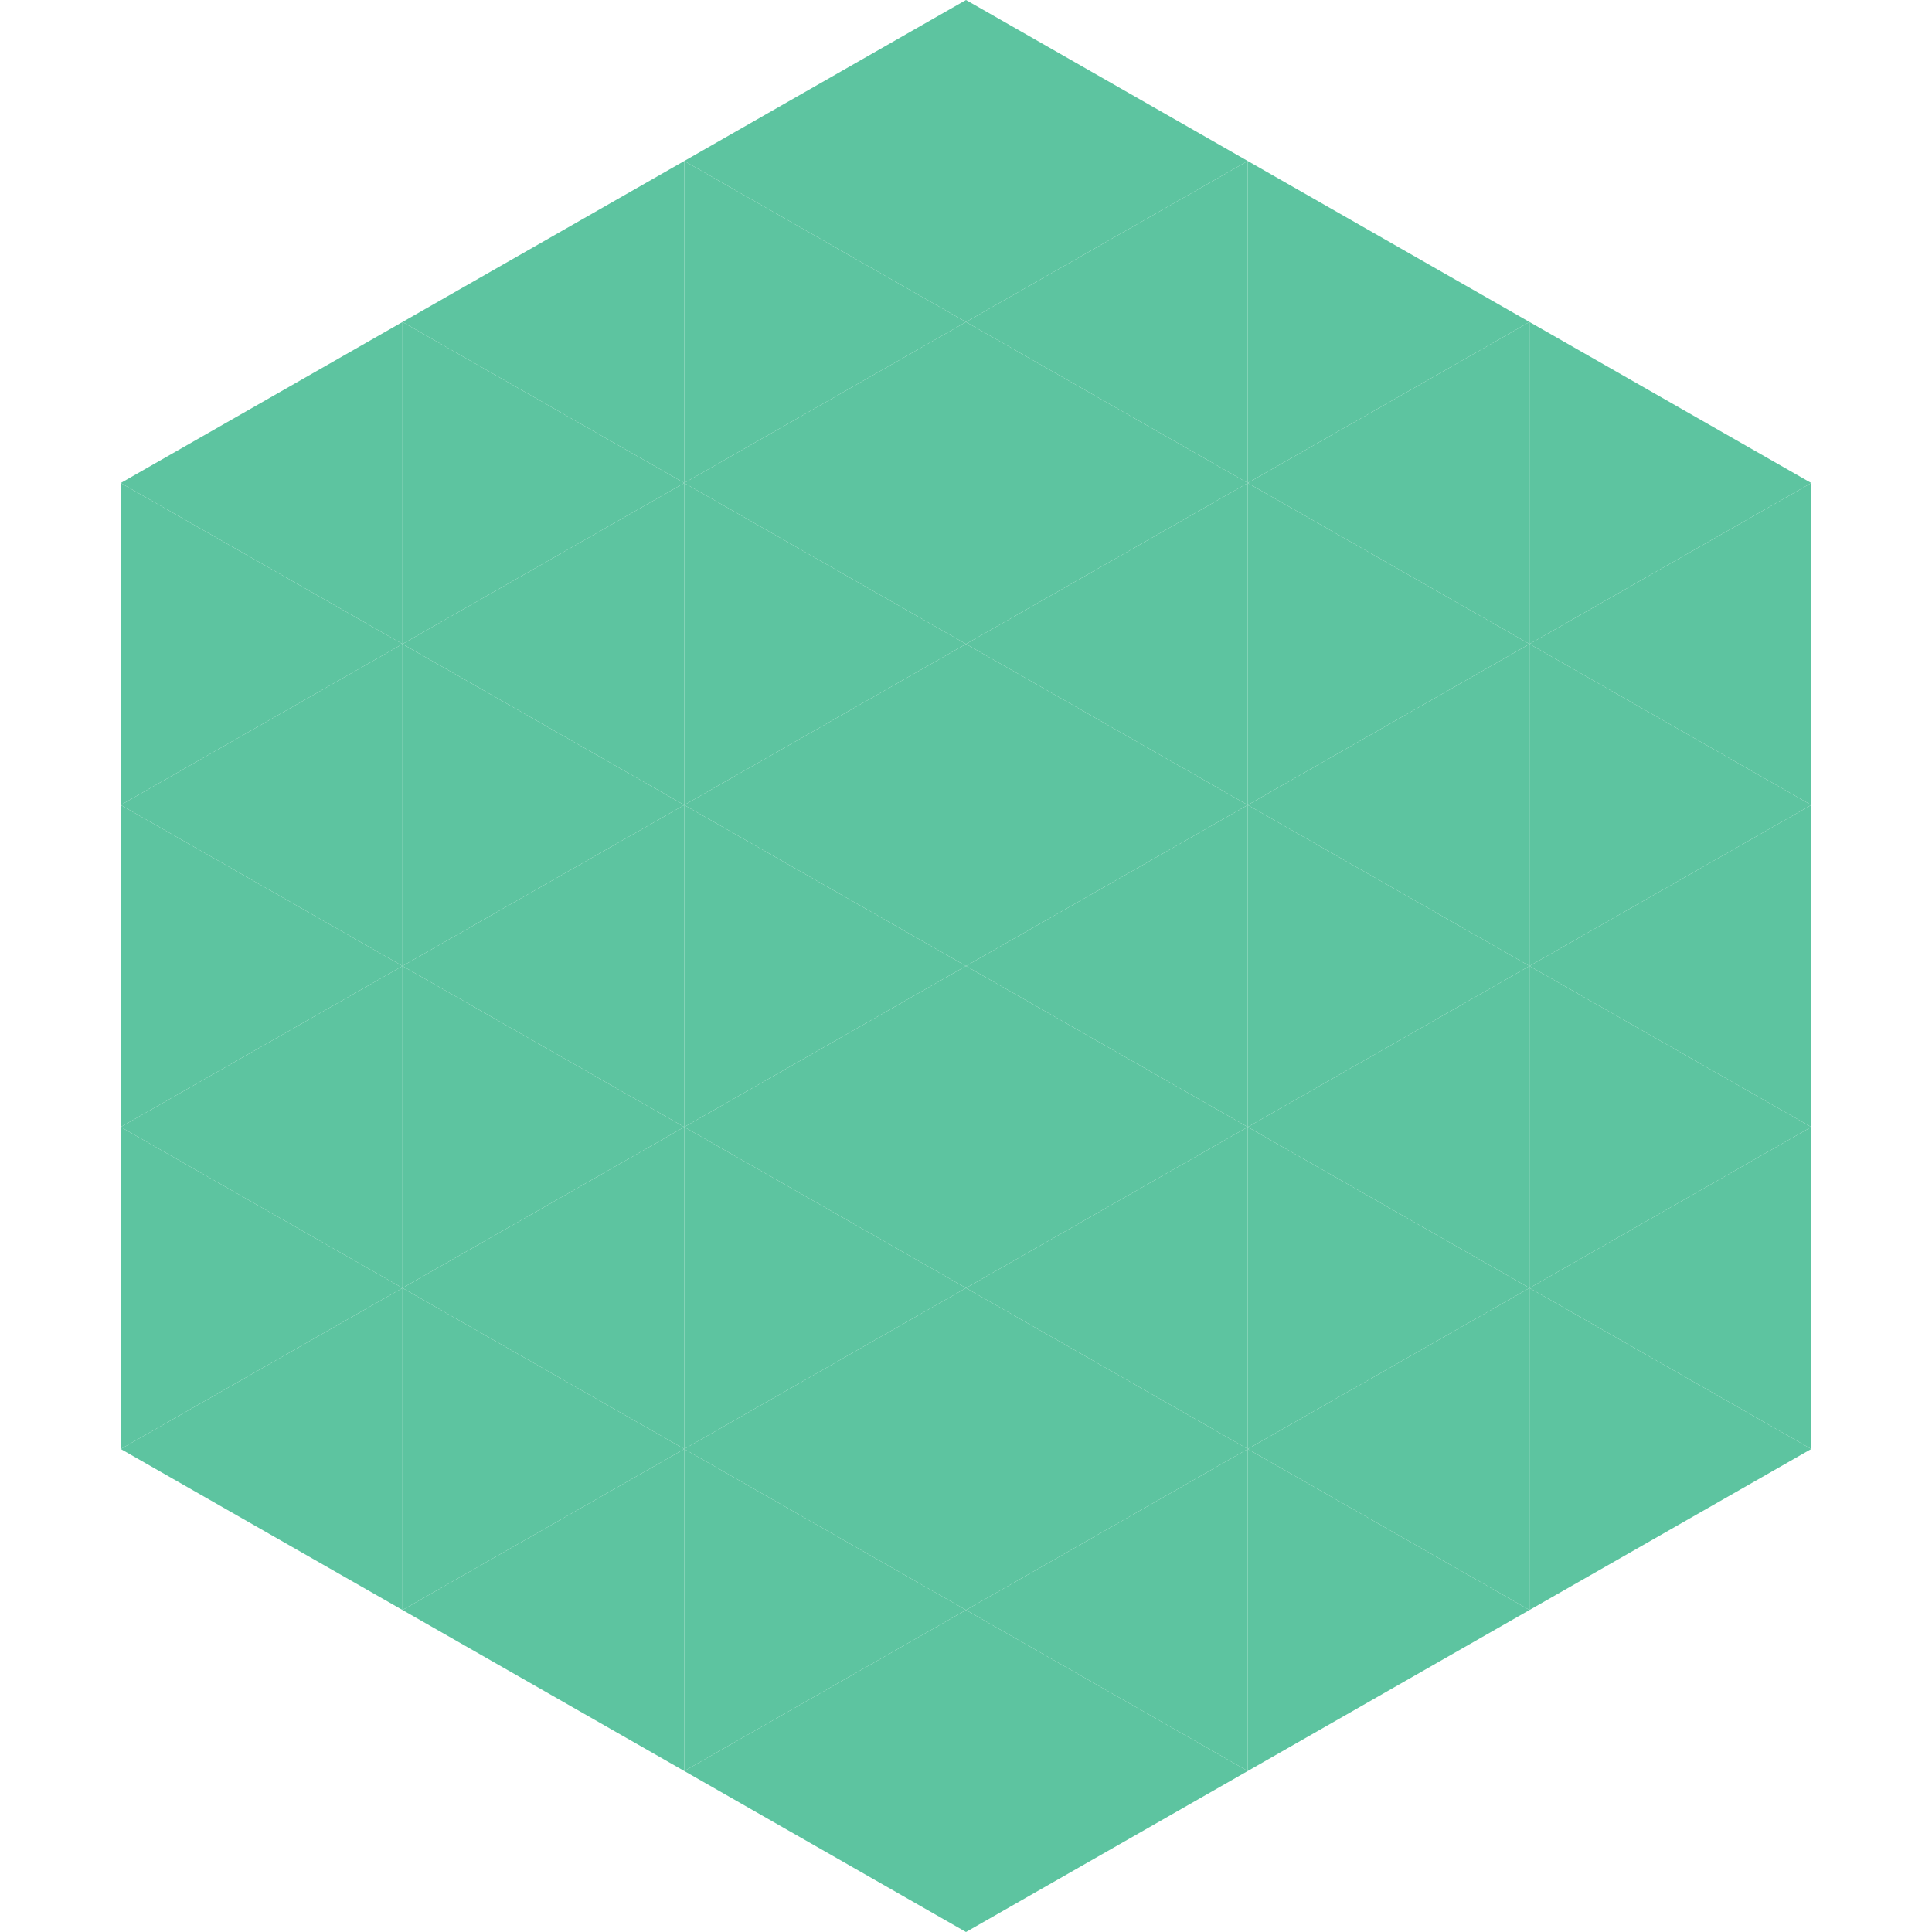
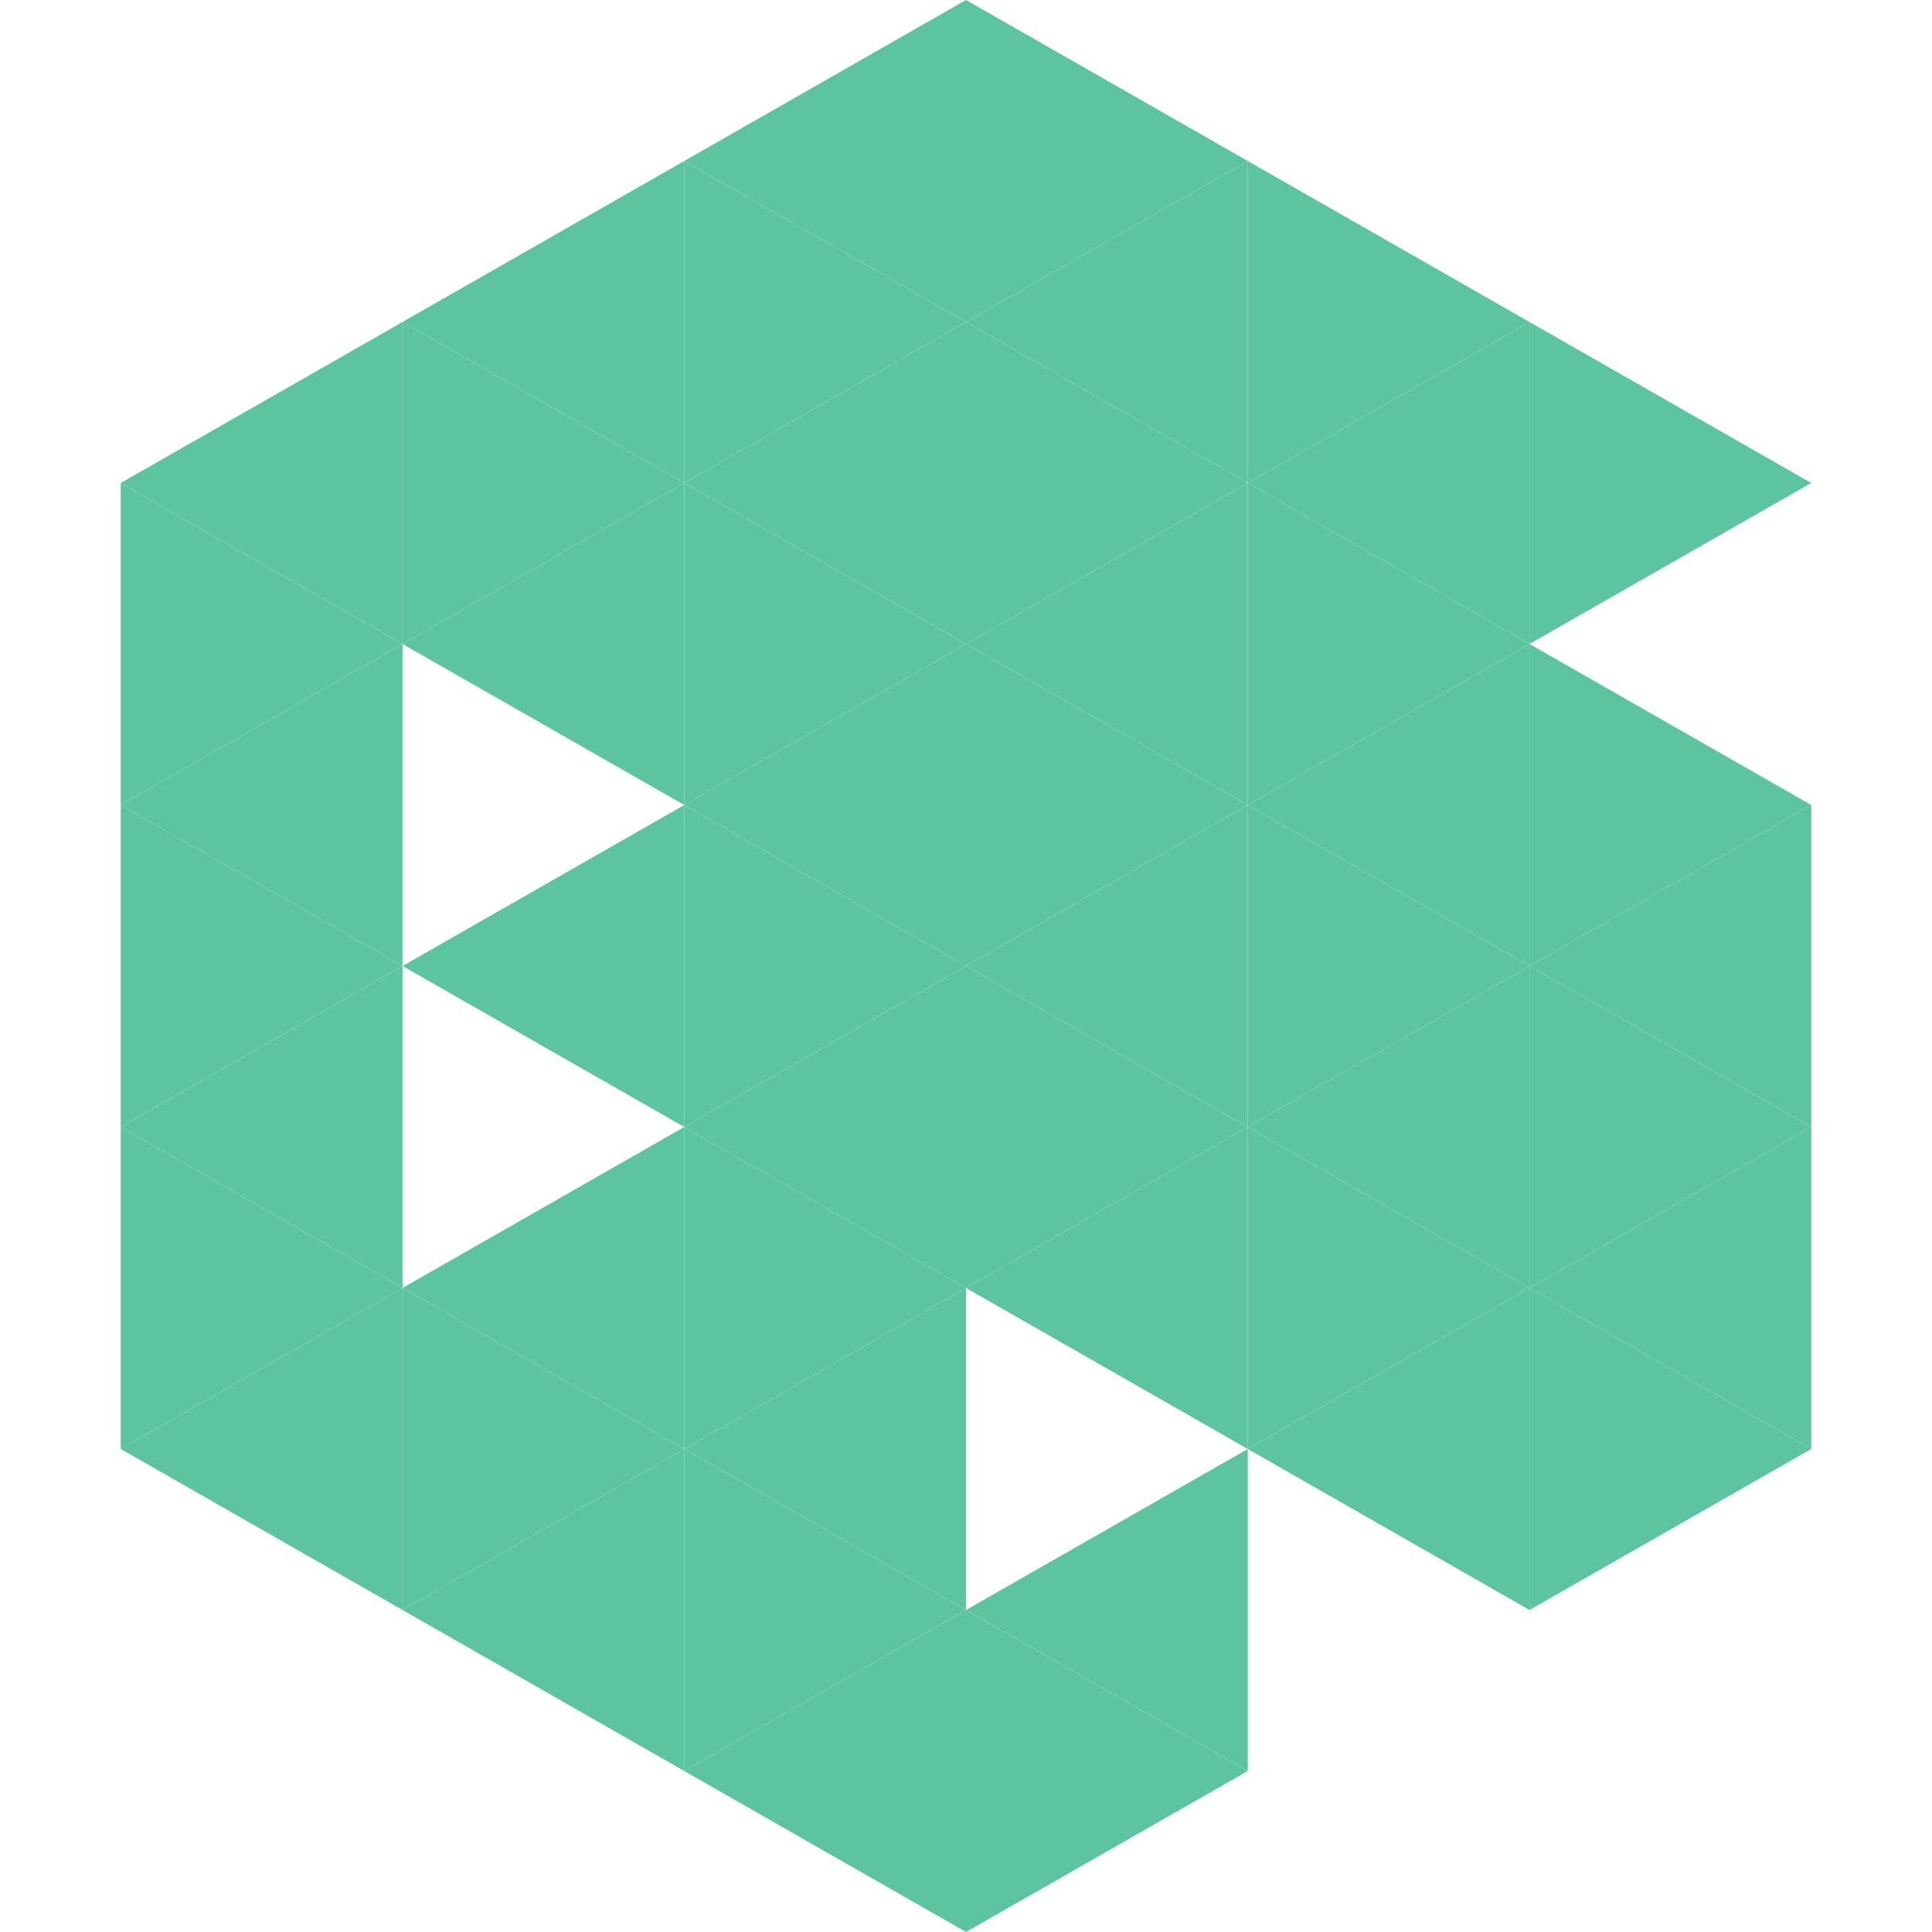
<svg xmlns="http://www.w3.org/2000/svg" width="240" height="240">
  <polygon points="50,40 15,60 50,80" style="fill:rgb(93,196,160)" />
  <polygon points="190,40 225,60 190,80" style="fill:rgb(93,196,160)" />
  <polygon points="15,60 50,80 15,100" style="fill:rgb(93,196,160)" />
-   <polygon points="225,60 190,80 225,100" style="fill:rgb(93,196,160)" />
  <polygon points="50,80 15,100 50,120" style="fill:rgb(93,196,160)" />
  <polygon points="190,80 225,100 190,120" style="fill:rgb(93,196,160)" />
  <polygon points="15,100 50,120 15,140" style="fill:rgb(93,196,160)" />
  <polygon points="225,100 190,120 225,140" style="fill:rgb(93,196,160)" />
  <polygon points="50,120 15,140 50,160" style="fill:rgb(93,196,160)" />
  <polygon points="190,120 225,140 190,160" style="fill:rgb(93,196,160)" />
  <polygon points="15,140 50,160 15,180" style="fill:rgb(93,196,160)" />
  <polygon points="225,140 190,160 225,180" style="fill:rgb(93,196,160)" />
  <polygon points="50,160 15,180 50,200" style="fill:rgb(93,196,160)" />
  <polygon points="190,160 225,180 190,200" style="fill:rgb(93,196,160)" />
  <polygon points="15,180 50,200 15,220" style="fill:rgb(255,255,255); fill-opacity:0" />
  <polygon points="225,180 190,200 225,220" style="fill:rgb(255,255,255); fill-opacity:0" />
  <polygon points="50,0 85,20 50,40" style="fill:rgb(255,255,255); fill-opacity:0" />
  <polygon points="190,0 155,20 190,40" style="fill:rgb(255,255,255); fill-opacity:0" />
  <polygon points="85,20 50,40 85,60" style="fill:rgb(93,196,160)" />
  <polygon points="155,20 190,40 155,60" style="fill:rgb(93,196,160)" />
  <polygon points="50,40 85,60 50,80" style="fill:rgb(93,196,160)" />
  <polygon points="190,40 155,60 190,80" style="fill:rgb(93,196,160)" />
  <polygon points="85,60 50,80 85,100" style="fill:rgb(93,196,160)" />
  <polygon points="155,60 190,80 155,100" style="fill:rgb(93,196,160)" />
-   <polygon points="50,80 85,100 50,120" style="fill:rgb(93,196,160)" />
  <polygon points="190,80 155,100 190,120" style="fill:rgb(93,196,160)" />
  <polygon points="85,100 50,120 85,140" style="fill:rgb(93,196,160)" />
  <polygon points="155,100 190,120 155,140" style="fill:rgb(93,196,160)" />
-   <polygon points="50,120 85,140 50,160" style="fill:rgb(93,196,160)" />
  <polygon points="190,120 155,140 190,160" style="fill:rgb(93,196,160)" />
  <polygon points="85,140 50,160 85,180" style="fill:rgb(93,196,160)" />
  <polygon points="155,140 190,160 155,180" style="fill:rgb(93,196,160)" />
  <polygon points="50,160 85,180 50,200" style="fill:rgb(93,196,160)" />
  <polygon points="190,160 155,180 190,200" style="fill:rgb(93,196,160)" />
  <polygon points="85,180 50,200 85,220" style="fill:rgb(93,196,160)" />
-   <polygon points="155,180 190,200 155,220" style="fill:rgb(93,196,160)" />
  <polygon points="120,0 85,20 120,40" style="fill:rgb(93,196,160)" />
  <polygon points="120,0 155,20 120,40" style="fill:rgb(93,196,160)" />
  <polygon points="85,20 120,40 85,60" style="fill:rgb(93,196,160)" />
  <polygon points="155,20 120,40 155,60" style="fill:rgb(93,196,160)" />
  <polygon points="120,40 85,60 120,80" style="fill:rgb(93,196,160)" />
  <polygon points="120,40 155,60 120,80" style="fill:rgb(93,196,160)" />
  <polygon points="85,60 120,80 85,100" style="fill:rgb(93,196,160)" />
  <polygon points="155,60 120,80 155,100" style="fill:rgb(93,196,160)" />
  <polygon points="120,80 85,100 120,120" style="fill:rgb(93,196,160)" />
  <polygon points="120,80 155,100 120,120" style="fill:rgb(93,196,160)" />
  <polygon points="85,100 120,120 85,140" style="fill:rgb(93,196,160)" />
  <polygon points="155,100 120,120 155,140" style="fill:rgb(93,196,160)" />
  <polygon points="120,120 85,140 120,160" style="fill:rgb(93,196,160)" />
  <polygon points="120,120 155,140 120,160" style="fill:rgb(93,196,160)" />
  <polygon points="85,140 120,160 85,180" style="fill:rgb(93,196,160)" />
  <polygon points="155,140 120,160 155,180" style="fill:rgb(93,196,160)" />
  <polygon points="120,160 85,180 120,200" style="fill:rgb(93,196,160)" />
-   <polygon points="120,160 155,180 120,200" style="fill:rgb(93,196,160)" />
  <polygon points="85,180 120,200 85,220" style="fill:rgb(93,196,160)" />
  <polygon points="155,180 120,200 155,220" style="fill:rgb(93,196,160)" />
  <polygon points="120,200 85,220 120,240" style="fill:rgb(93,196,160)" />
  <polygon points="120,200 155,220 120,240" style="fill:rgb(93,196,160)" />
  <polygon points="85,220 120,240 85,260" style="fill:rgb(255,255,255); fill-opacity:0" />
  <polygon points="155,220 120,240 155,260" style="fill:rgb(255,255,255); fill-opacity:0" />
</svg>